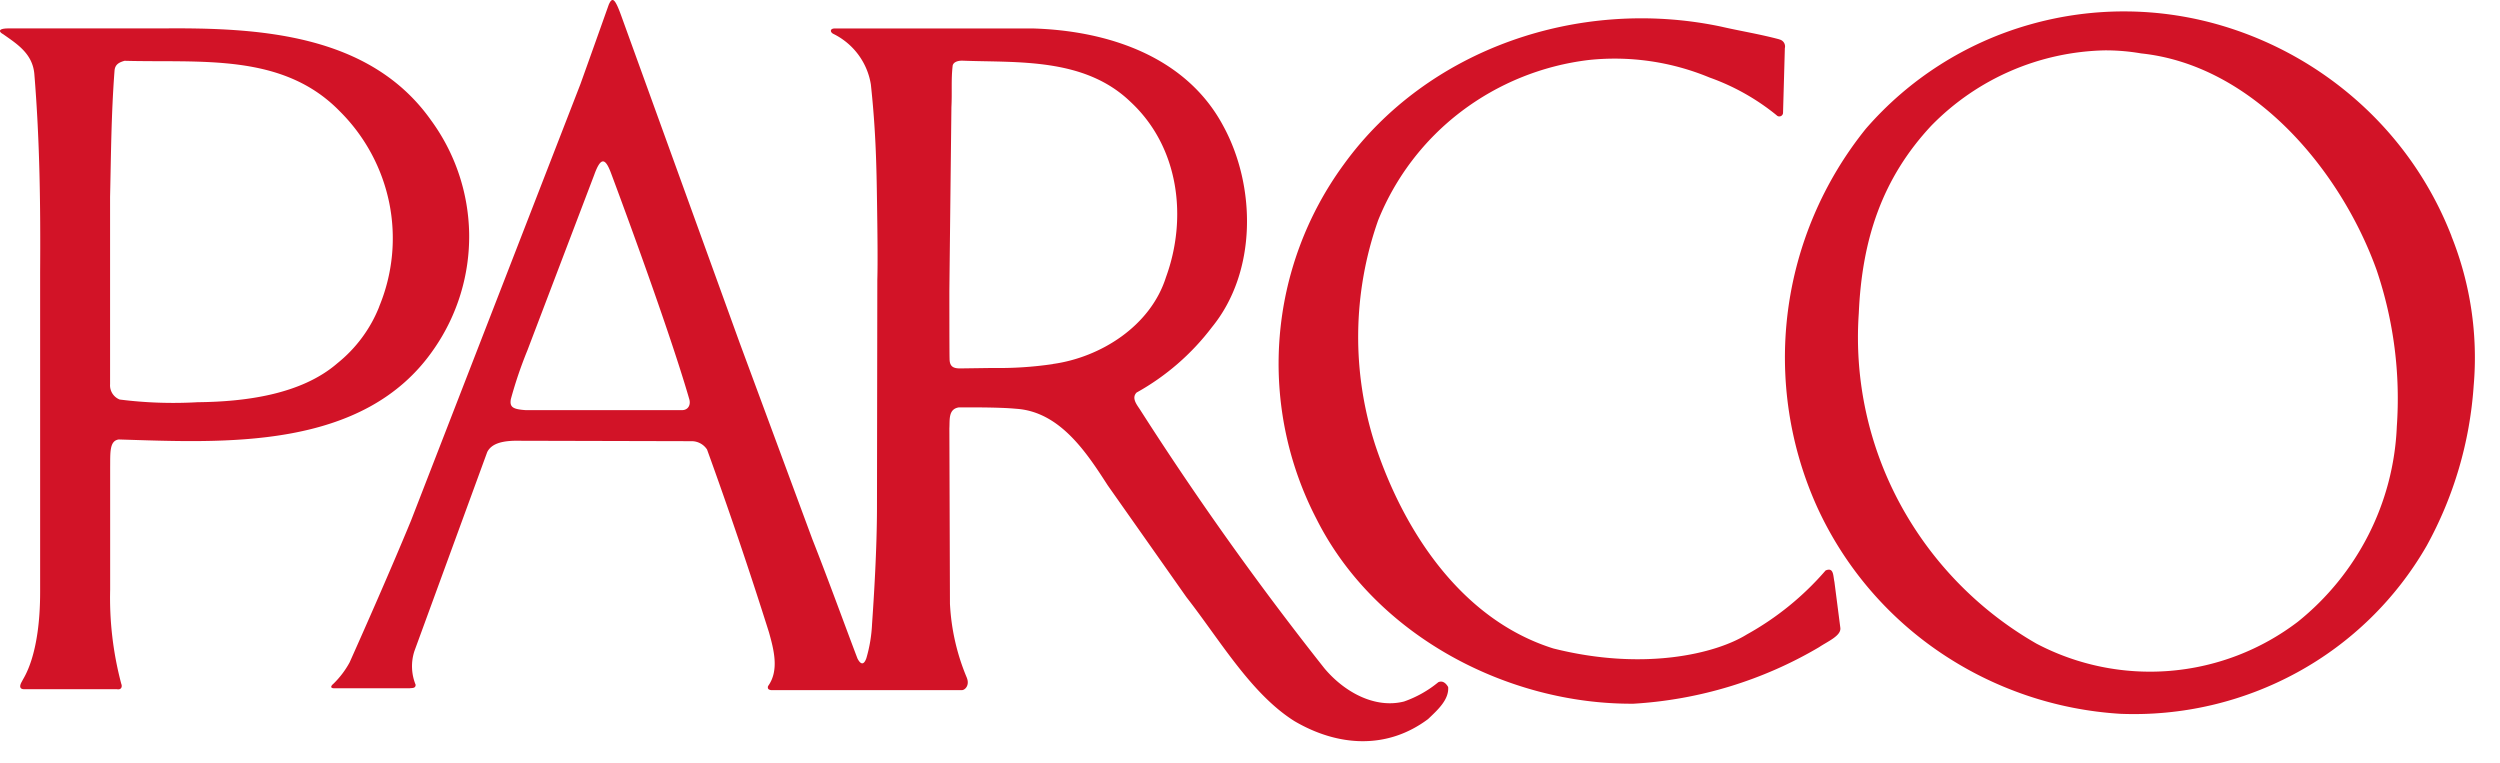
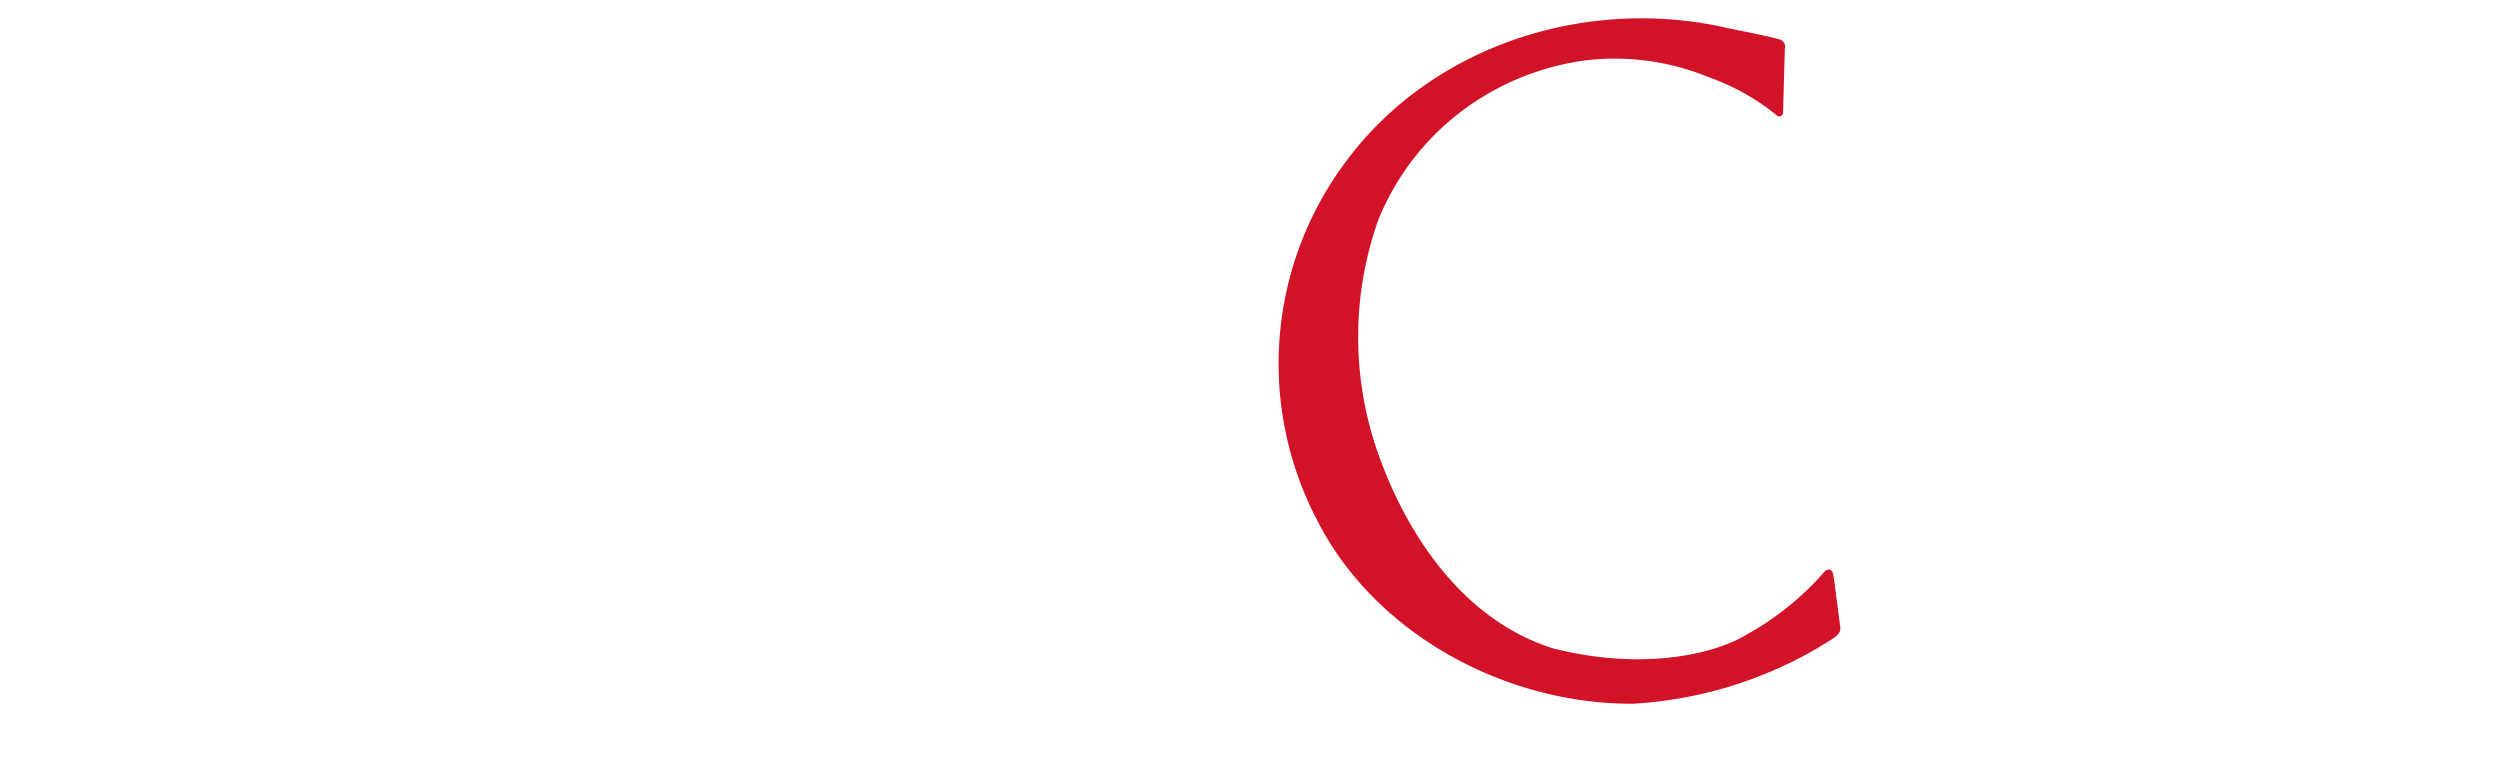
<svg xmlns="http://www.w3.org/2000/svg" width="95" height="29" fill="none" viewBox="0 0 95 29">
  <path fill="#D21327" d="M67.608 1.497a.28.28 0 0 1 .18.12.27.27 0 0 1 .036.212c0 .05-.069 2.466-.069 2.466a.14.14 0 0 1-.096.122.14.14 0 0 1-.151-.04 8.6 8.6 0 0 0-2.547-1.432 9.4 9.4 0 0 0-4.59-.665 10 10 0 0 0-4.85 1.962A9.77 9.77 0 0 0 52.37 8.37a13.32 13.32 0 0 0-.098 8.579c1.08 3.231 3.256 6.593 6.753 7.692 3.436.867 6.174.202 7.355-.532a11 11 0 0 0 2.993-2.431c.313-.134.283.199.335.434l.225 1.748c.037.3-.488.517-.808.733-2.14 1.263-4.56 2-7.05 2.148-4.812.034-9.832-2.614-12.045-7.014a12.81 12.81 0 0 1 1.03-13.473c3.178-4.397 8.949-6.377 14.337-5.244.716.166 1.462.283 2.213.484" />
-   <path fill="#D21327" d="M91.078 16.234a10 10 0 0 1-1.077 4.092 10.1 10.1 0 0 1-2.682 3.3 9.267 9.267 0 0 1-9.93.834 13.56 13.56 0 0 1-5.195-5.329 13.3 13.3 0 0 1-1.56-7.228c.122-2.813.89-5.128 2.756-7.128a9.5 9.5 0 0 1 6.595-2.861q.695-.003 1.38.116c4.273.45 7.597 4.463 8.95 8.242.648 1.92.907 3.946.762 5.964m2.08-7.264A13.3 13.3 0 0 0 89.762 4a13.6 13.6 0 0 0-5.26-3.004A13.07 13.07 0 0 0 77.108.94 12.9 12.9 0 0 0 70.9 4.895c-1.61 2-2.633 4.397-2.96 6.93a13.8 13.8 0 0 0 1.11 7.439 13.4 13.4 0 0 0 4.652 5.512 13.7 13.7 0 0 0 6.875 2.349 12.93 12.93 0 0 0 6.727-1.579 12.7 12.7 0 0 0 4.906-4.8A14.65 14.65 0 0 0 94 14.652a12.4 12.4 0 0 0-.845-5.677m-53.146 4.86a14 14 0 0 1-2.292.148l-1.23.017c-.257 0-.403-.066-.403-.367-.008-.1-.008-2.412-.008-2.548s.078-7.014.078-7.014c.03-.583-.015-1.05.048-1.581.028-.118.162-.185.363-.185 2.076.083 4.632-.134 6.396 1.566 1.862 1.73 2.162 4.431 1.346 6.662-.589 1.866-2.494 3.049-4.297 3.298m-14.094 1.754h-5.94c-.494-.034-.614-.117-.564-.416q.256-.942.627-1.849l2.542-6.677c.246-.682.416-.649.631-.083 0 0 2.133 5.678 2.976 8.592.075.233-.04.433-.27.433M36.742 25.76a8.3 8.3 0 0 1-.644-2.818l-.022-6.66c.02-.316-.05-.733.353-.8 0 0 1.49-.017 2.167.05 1.684.1 2.703 1.681 3.5 2.915l2.99 4.247c1.275 1.632 2.459 3.68 4.11 4.713 1.653.966 3.51 1.083 5.07-.082.349-.333.802-.732.764-1.217-.064-.115-.191-.266-.375-.184-.386.319-.827.567-1.302.733-1.112.282-2.28-.366-3.03-1.266a120 120 0 0 1-7.013-9.843c-.123-.184-.318-.433-.118-.632a9.2 9.2 0 0 0 2.86-2.481c1.728-2.117 1.676-5.38.426-7.66-1.42-2.649-4.407-3.615-7.246-3.694H31.73c-.198 0-.19.133-.075.2.38.184.708.456.958.792.25.337.415.727.48 1.139.191 1.766.214 3.147.233 4.432.017 1.131.032 2.317.012 2.995l-.013 8.609c0 1.632-.12 3.497-.187 4.464-.02.44-.092.876-.216 1.299-.075.215-.19.298-.337.015-.384-1.002-1.127-3.047-1.713-4.528l-2.768-7.478L23.63.662c-.26-.733-.36-.798-.498-.483a924 924 0 0 1-1.075 3.015L15.62 19.78s-.808 1.98-2.335 5.392a3.4 3.4 0 0 1-.621.817c-.082.066-.137.166.041.166h2.86c.08-.017.229.016.229-.134a1.87 1.87 0 0 1-.046-1.282l2.765-7.557c.172-.35.625-.45 1.28-.433l6.494.016a.7.7 0 0 1 .581.317 174 174 0 0 1 2.352 6.943c.182.652.4 1.45-.036 2.05-.022.099.018.133.117.15h7.248c.123 0 .304-.184.191-.467M14.41 11.654c-.332.84-.88 1.58-1.59 2.15-1.381 1.197-3.53 1.463-5.31 1.48-.989.057-1.98.023-2.962-.102a.58.58 0 0 1-.365-.584V7.49c.034-1.432.04-3.115.17-4.813.024-.25.202-.313.379-.367 2.877.083 6.004-.317 8.177 1.916a6.83 6.83 0 0 1 1.884 3.491 6.77 6.77 0 0 1-.385 3.935m1.95-7.112C14.013 1.26 9.778 1.047 6.143 1.08H.323c-.417 0-.366.132-.208.216.516.366 1.122.732 1.19 1.515.212 2.598.236 5.078.22 7.543v12.092c.009 2.53-.661 3.347-.68 3.43-.123.2-.099.314.074.314h3.523c.188.034.204-.117.168-.199a12.7 12.7 0 0 1-.424-3.582v-4.645c.007-.55-.035-1.015.327-1.064 3.959.118 9.317.45 11.98-3.444a7.5 7.5 0 0 0 1.335-4.377 7.5 7.5 0 0 0-1.468-4.335" />
</svg>